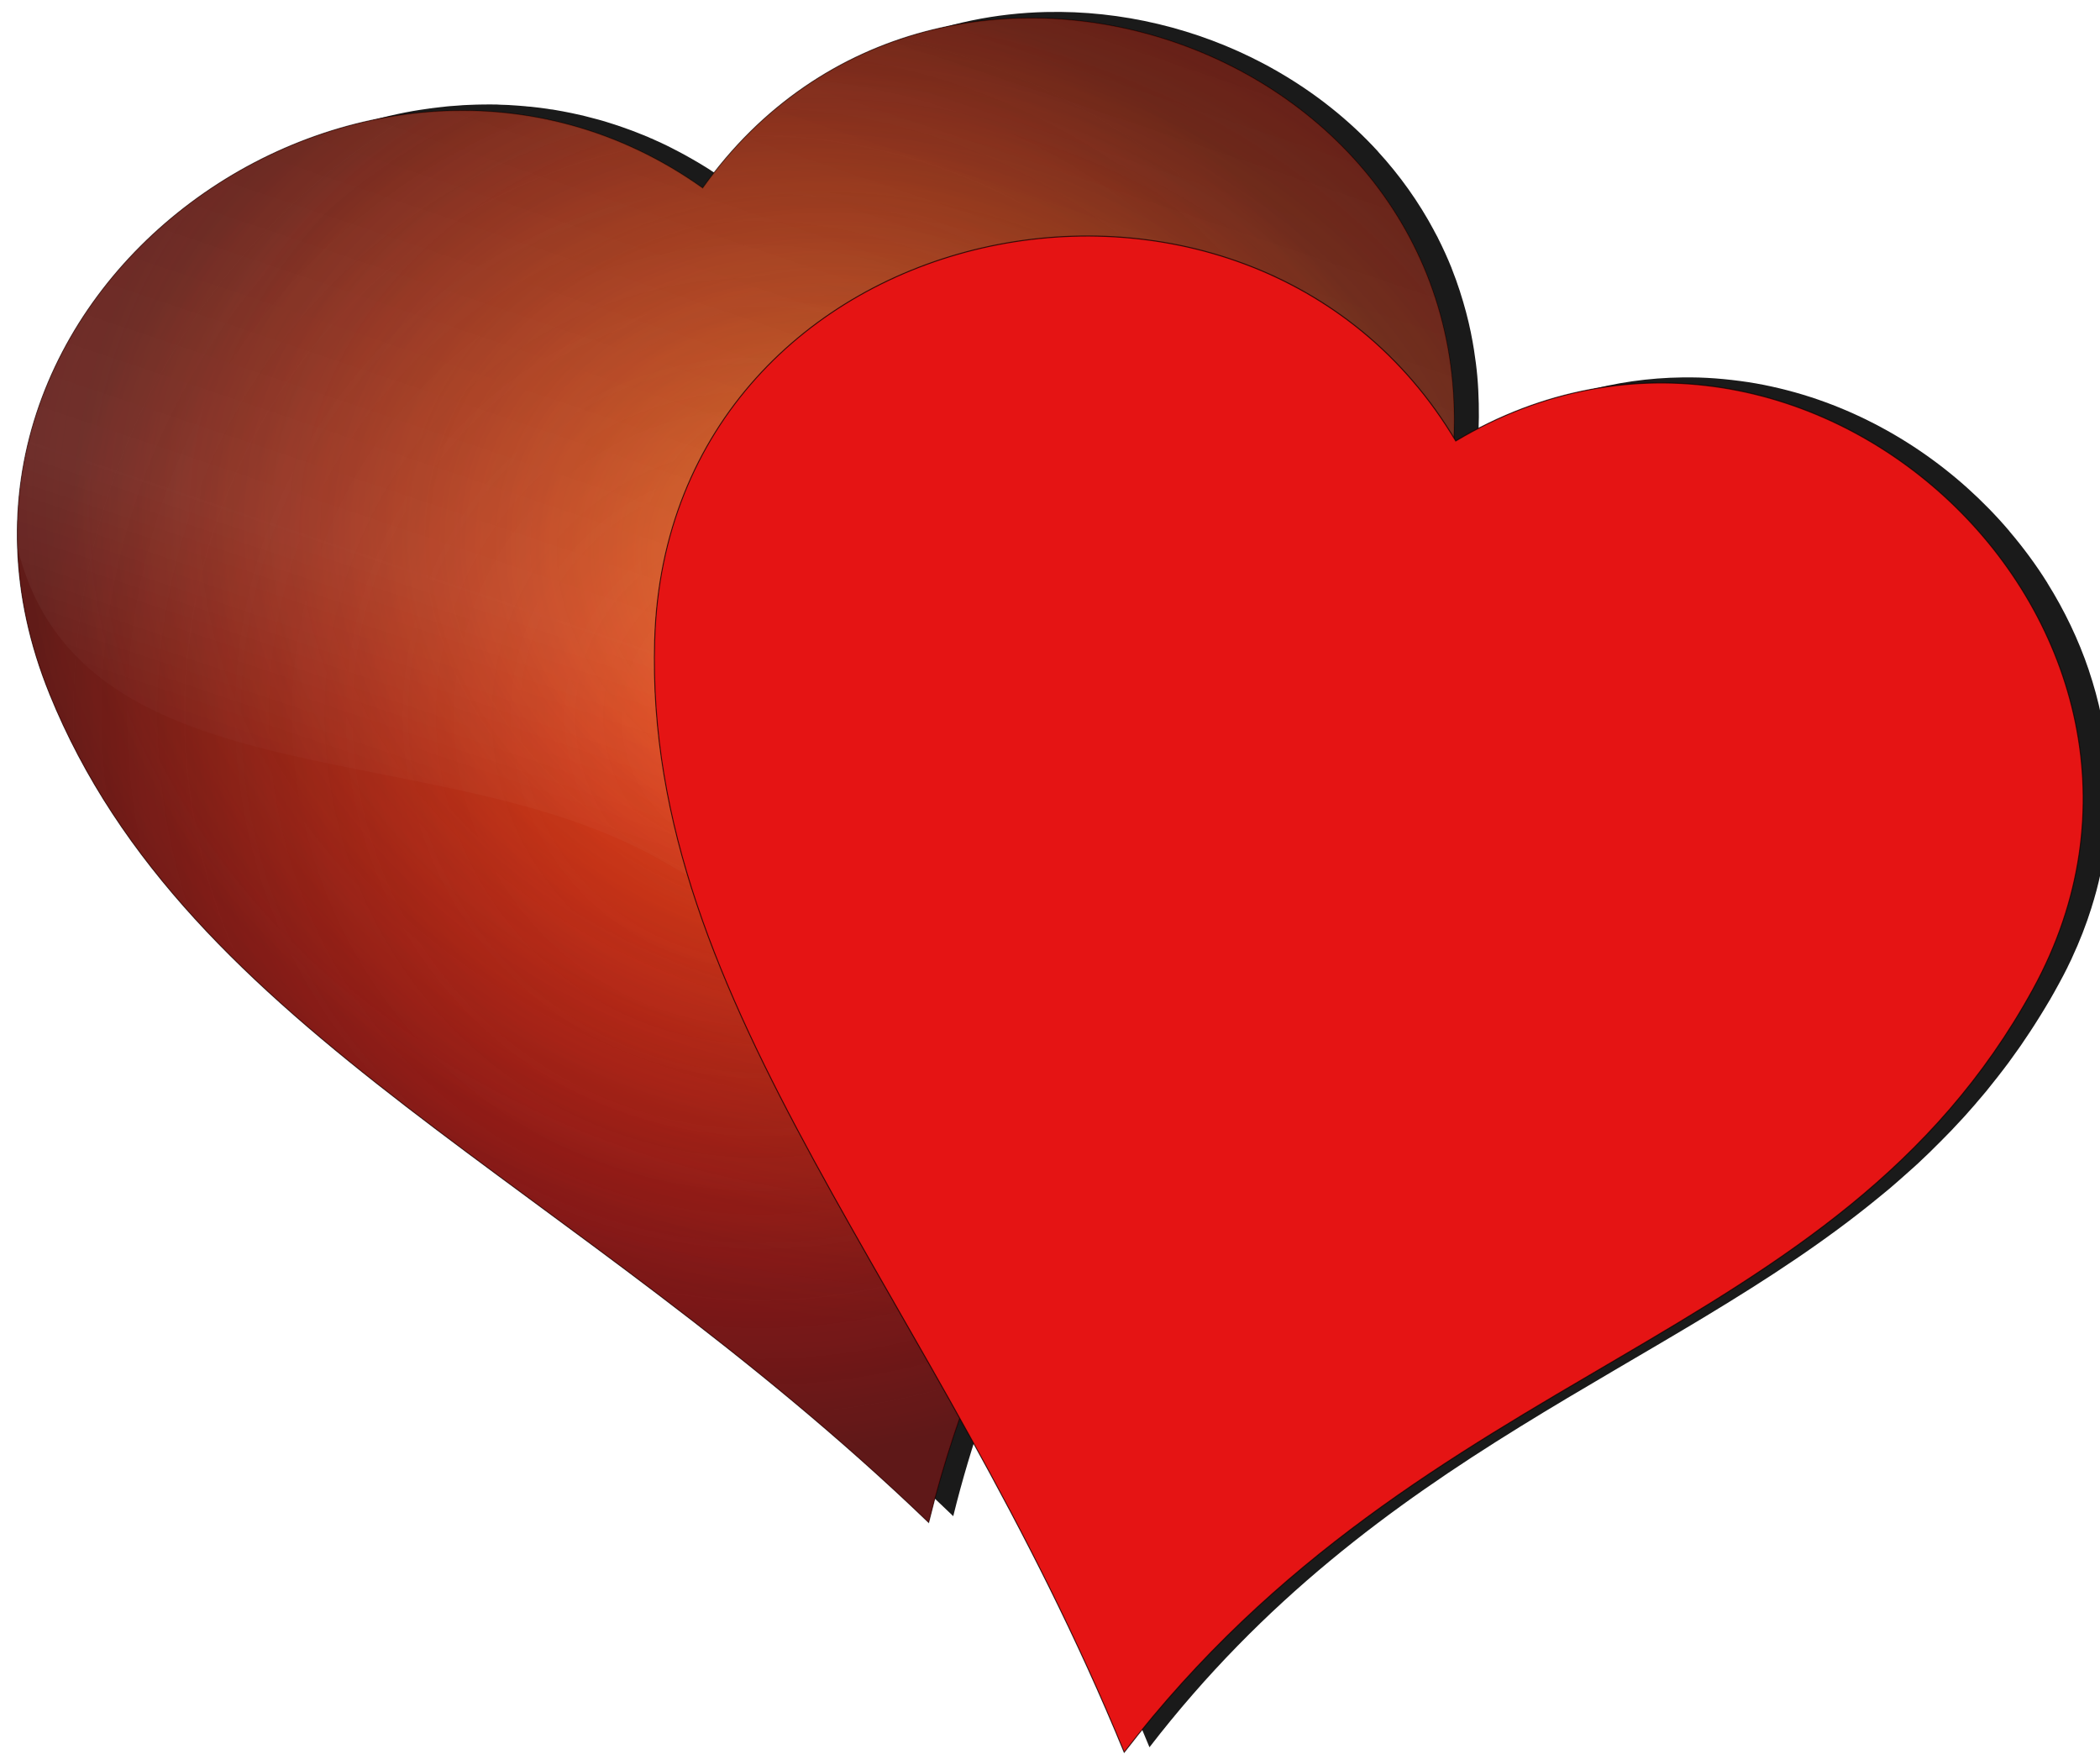
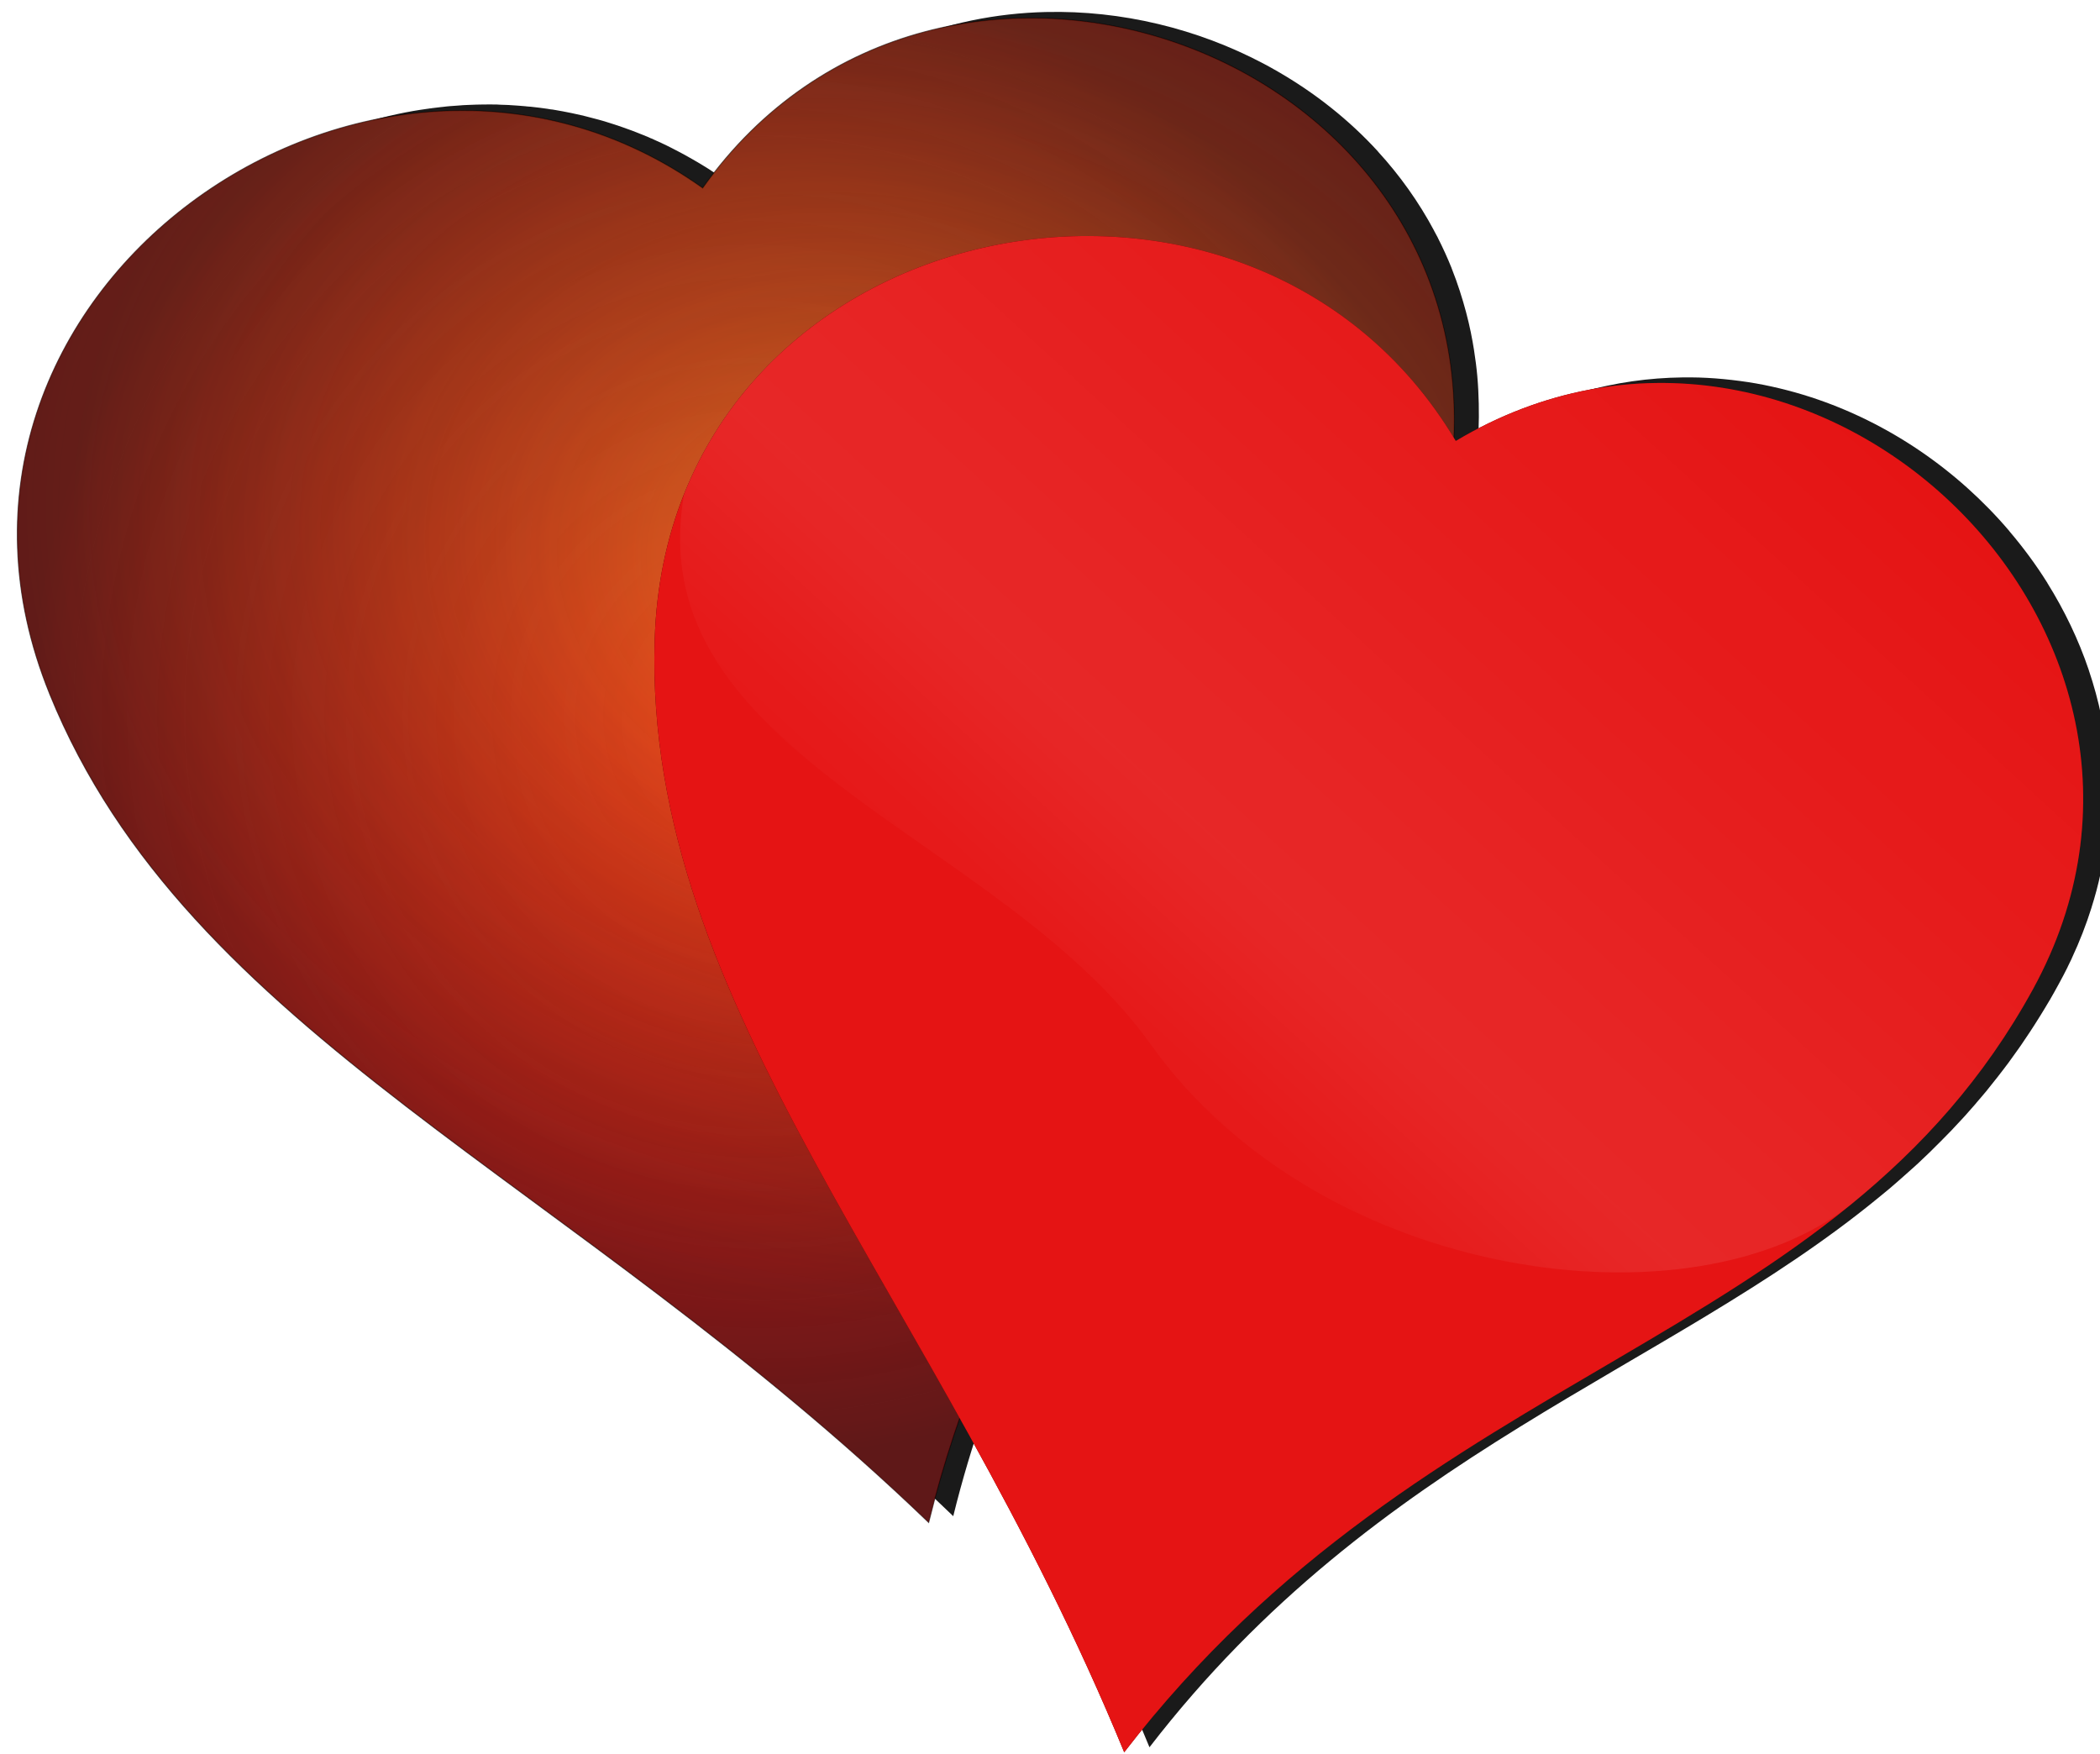
<svg xmlns="http://www.w3.org/2000/svg" xmlns:ns1="http://sodipodi.sourceforge.net/DTD/sodipodi-0.dtd" xmlns:ns2="http://www.inkscape.org/namespaces/inkscape" xmlns:xlink="http://www.w3.org/1999/xlink" id="svg2" ns1:docname="Herzen.svg" ns2:export-filename="C:\!Daten\Grafik-Daten\!2011\Herzen\Herz 2011-09-11\Herzen.png" viewBox="0 0 596.64 498.4" ns2:export-xdpi="90" version="1.1" ns2:export-ydpi="90" ns2:version="0.48.2 r9819">
  <defs id="defs4">
    <linearGradient id="linearGradient3926">
      <stop id="stop3928" style="stop-color:#fff537" offset="0" />
      <stop id="stop3930" style="stop-color:#c77012;stop-opacity:.006" offset="1" />
    </linearGradient>
    <linearGradient id="linearGradient3877">
      <stop id="stop3879" style="stop-color:#ffffff;stop-opacity:0.15" offset="0" />
      <stop id="stop3958" style="stop-color:#ffffff;stop-opacity:0.8" offset=".23" />
      <stop id="stop3881" style="stop-color:#ffffff;stop-opacity:0" offset="1" />
    </linearGradient>
    <linearGradient id="linearGradient3794">
      <stop id="stop3796" style="stop-color:#1a1a1a;stop-opacity:0" offset="0" />
      <stop id="stop3798" style="stop-color:#1a1a1a" offset="1" />
    </linearGradient>
    <filter id="filter3860" color-interpolation-filters="sRGB" ns2:collect="always">
      <feGaussianBlur id="feGaussianBlur3862" stdDeviation="2.123" ns2:collect="always" />
    </filter>
    <linearGradient id="linearGradient3869-7">
      <stop id="stop3871-7" style="stop-color:#ffde00" offset="0" />
      <stop id="stop3873-1" style="stop-color:#191919" offset="1" />
    </linearGradient>
    <radialGradient id="radialGradient3075" xlink:href="#linearGradient3794" gradientUnits="userSpaceOnUse" cy="286.71" cx="311.37" gradientTransform="matrix(1 0 0 .943 0 17.741)" r="222.42" ns2:collect="always" />
    <radialGradient id="radialGradient3077" xlink:href="#linearGradient3926" gradientUnits="userSpaceOnUse" cy="327.4" cx="389.37" gradientTransform="matrix(1.22 .358 -.269 .916 -33.393 -186.32)" r="222.42" ns2:collect="always" />
    <radialGradient id="radialGradient3079" xlink:href="#linearGradient3869-7" gradientUnits="userSpaceOnUse" cy="327.4" cx="389.37" gradientTransform="matrix(1.016 .126 -.117 .948 -3.378 -106.17)" r="222.42" ns2:collect="always" />
    <linearGradient id="linearGradient3081" y2="87.627" xlink:href="#linearGradient3877" gradientUnits="userSpaceOnUse" x2="382.42" gradientTransform="matrix(.96 .28 -.28 .96 83.897 -94.079)" y1="361.53" x1="333.31" ns2:collect="always" />
    <filter id="filter4262" ns2:collect="always">
      <feGaussianBlur id="feGaussianBlur4264" stdDeviation="8.102" ns2:collect="always" />
    </filter>
  </defs>
  <ns1:namedview id="base" bordercolor="#666666" ns2:pageshadow="2" ns2:window-y="-8" fit-margin-left="0" pagecolor="#ffffff" fit-margin-top="0" ns2:window-maximized="1" ns2:zoom="1.4645031" ns2:window-x="1272" ns2:window-height="998" showgrid="false" borderopacity="1.0" ns2:current-layer="layer1" ns2:cx="305.6667" ns2:cy="248.50706" fit-margin-right="0" fit-margin-bottom="0" ns2:window-width="1680" ns2:pageopacity="0.0" ns2:document-units="px" />
  <g id="layer1" ns2:label="Ebene 1" ns2:groupmode="layer" transform="translate(-62.788 -34.852)">
    <path id="path3281" style="filter:url(#filter4262);fill:#1a1a1a" ns2:connector-curvature="0" d="m359.99 38.262c-28.341 0.667-56.58 11.325-78.625 34.062-0.596 0.615-1.195 1.212-1.781 1.844-3.52 3.793-6.873 7.933-10.031 12.375-0.739-0.527-1.474-1.056-2.219-1.562-0.138-0.094-0.268-0.188-0.406-0.281-0.6-0.405-1.209-0.796-1.812-1.188-0.283-0.184-0.56-0.381-0.844-0.562-0.466-0.297-0.938-0.585-1.406-0.875-1.317-0.815-2.638-1.589-3.969-2.344-0.073-0.042-0.146-0.084-0.219-0.125-0.008-0.004-0.023 0.004-0.031 0-0.105-0.059-0.207-0.129-0.312-0.188-0.719-0.403-1.434-0.802-2.156-1.188-0.041-0.022-0.084-0.041-0.125-0.062-0.859-0.457-1.73-0.911-2.594-1.344-0.458-0.229-0.916-0.465-1.375-0.688-0.216-0.105-0.439-0.209-0.656-0.312-0.241-0.115-0.477-0.23-0.719-0.344-0.531-0.249-1.061-0.479-1.594-0.719-0.389-0.175-0.766-0.36-1.156-0.531-0.112-0.049-0.232-0.076-0.344-0.125-0.043-0.019-0.082-0.044-0.125-0.062-0.231-0.1-0.456-0.214-0.688-0.312-0.54-0.229-1.083-0.436-1.625-0.656-0.239-0.097-0.479-0.186-0.719-0.281-0.074-0.029-0.145-0.065-0.219-0.094-0.614-0.244-1.228-0.486-1.844-0.719-0.919-0.347-1.858-0.678-2.781-1-0.738-0.257-1.479-0.509-2.219-0.75-0.197-0.064-0.396-0.124-0.594-0.188-0.594-0.19-1.186-0.383-1.781-0.562-0.345-0.104-0.686-0.212-1.031-0.312-0.445-0.13-0.898-0.251-1.344-0.375-1.235-0.344-2.48-0.667-3.719-0.969-0.02-0.005-0.043 0.005-0.062 0-0.054-0.013-0.102-0.05-0.156-0.062-0.042-0.01-0.084-0.021-0.125-0.031-0.083-0.02-0.167-0.043-0.25-0.062-0.155-0.037-0.314-0.058-0.469-0.094-1.737-0.405-3.476-0.771-5.219-1.094-0.646-0.119-1.291-0.236-1.938-0.344-0.302-0.051-0.605-0.108-0.906-0.156-0.093-0.015-0.188-0.017-0.281-0.031-0.103-0.016-0.21-0.015-0.312-0.031-0.304-0.047-0.602-0.112-0.906-0.156-1.41-0.206-2.808-0.378-4.219-0.531-0.188-0.021-0.374-0.043-0.562-0.062-0.156-0.016-0.313-0.016-0.469-0.031-0.24-0.024-0.479-0.04-0.719-0.062-0.063-0.006-0.125-0.025-0.188-0.031-0.773-0.071-1.54-0.132-2.312-0.188-0.478-0.034-0.96-0.065-1.438-0.094-0.167-0.01-0.333-0.022-0.5-0.031-0.042-0.002-0.084 0.002-0.125 0-0.042-0.002-0.083-0.029-0.125-0.031-0.031-0.002-0.063 0.002-0.094 0-0.218-0.011-0.438-0.021-0.656-0.031-0.623-0.029-1.253-0.043-1.875-0.062-0.374-0.012-0.751-0.054-1.125-0.062-1.347-0.029-2.687-0.016-4.031 0-0.565 0.007-1.123 0.016-1.688 0.031-0.821 0.022-1.649 0.056-2.469 0.094-0.45 0.021-0.894 0.036-1.344 0.062-0.529 0.031-1.065 0.087-1.594 0.125-0.732 0.052-1.457 0.091-2.188 0.156-0.331 0.029-0.669 0.062-1 0.094-0.345 0.034-0.686 0.088-1.031 0.125-0.115 0.012-0.229 0.019-0.344 0.031-0.094 0.01-0.187 0.021-0.281 0.031-0.782 0.087-1.564 0.18-2.344 0.281-0.053 0.007-0.104 0.024-0.156 0.031-0.063 0.008-0.124 0.023-0.188 0.031-0.124 0.017-0.251 0.014-0.375 0.031-0.126 0.017-0.249 0.045-0.375 0.062-0.083 0.012-0.167 0.019-0.25 0.031-0.073 0.01-0.146 0.021-0.219 0.031-1.288 0.185-2.563 0.369-3.844 0.594-3.076 0.539-6.133 1.205-9.156 1.969-0.115 0.029-0.229 0.064-0.344 0.094-0.064 0.016-0.124 0.046-0.188 0.062-0.166 0.043-0.334 0.082-0.5 0.125-0.032 0.008-0.062 0.023-0.094 0.031-0.051 0.013-0.105 0.018-0.156 0.031-1.86 0.49-3.727 1.021-5.562 1.594-0.797 0.249-1.583 0.486-2.375 0.75-1.477 0.492-2.948 1.018-4.406 1.562-0.052 0.02-0.104 0.043-0.156 0.062-1.127 0.422-2.261 0.86-3.375 1.312-0.104 0.042-0.208 0.082-0.312 0.125-0.535 0.219-1.061 0.461-1.594 0.688-0.103 0.044-0.21 0.081-0.312 0.125-0.942 0.403-1.88 0.794-2.812 1.219-0.085 0.038-0.166 0.086-0.25 0.125-5.722 2.619-11.243 5.641-16.531 9.031-0.379 0.243-0.748 0.503-1.125 0.75-0.188 0.123-0.375 0.251-0.562 0.375-0.051 0.034-0.106 0.06-0.156 0.094-0.051 0.034-0.106 0.06-0.156 0.094-0.345 0.23-0.689 0.455-1.031 0.688-0.427 0.29-0.858 0.58-1.281 0.875-0.82 0.572-1.631 1.16-2.438 1.75-0.365 0.267-0.732 0.542-1.094 0.812-1.212 0.905-2.414 1.836-3.594 2.781-0.093 0.074-0.189 0.144-0.281 0.219-3.332 2.685-6.546 5.54-9.594 8.531-0.264 0.259-0.519 0.52-0.781 0.781-1.021 1.019-2.015 2.042-3 3.094-0.095 0.102-0.186 0.21-0.281 0.312-2.991 3.215-5.832 6.59-8.469 10.094-0.179 0.238-0.354 0.48-0.531 0.719-0.898 1.212-1.772 2.444-2.625 3.688-0.034 0.05-0.06 0.106-0.094 0.156-6.602 9.659-11.82 20.25-15.281 31.562-0.013 0.041-0.019 0.084-0.031 0.125-1.587 5.209-2.816 10.545-3.625 16.031-0.015 0.104-0.016 0.208-0.031 0.312-0.344 2.377-0.624 4.796-0.812 7.219-0.003 0.042 0.003 0.084 0 0.125-0.002 0.021 0.002 0.042 0 0.062s0.002 0.042 0 0.062c-0.001 0.01 0.001 0.021 0 0.031-0.002 0.023-0.029 0.04-0.031 0.062-0.041 0.55-0.061 1.104-0.094 1.656-0.015 0.25-0.018 0.499-0.031 0.75-0.001 0.021 0.001 0.042 0 0.062s0.001 0.042 0 0.062c-0.001 0.022-0.03 0.04-0.031 0.062-0.003 0.051 0.003 0.105 0 0.156-0.01 0.208-0.022 0.417-0.031 0.625-0.018 0.415-0.018 0.833-0.031 1.25-0.079 2.436-0.115 4.869-0.031 7.344 0.01 0.042 0.021 0.083 0.031 0.125 0.465 13.381 3.342 27.303 9.094 41.469 39.376 96.976 147.72 137.27 249.59 235.34 2.553-10.356 5.518-20.203 8.812-29.625 16.265 29.141 32.643 60.411 46.938 95.281 64.894-84.116 146.66-106.56 207.06-156.09 1.058-0.868 2.111-1.709 3.156-2.594 1.413-1.196 2.8-2.427 4.188-3.656 1.044-0.925 2.095-1.836 3.125-2.781 0.157-0.145 0.312-0.292 0.469-0.438 0.049-0.045 0.107-0.08 0.156-0.125 2.32-2.146 4.572-4.367 6.812-6.625 1.024-1.032 2.055-2.068 3.062-3.125 0.117-0.122 0.227-0.252 0.344-0.375 1.016-1.071 2.034-2.152 3.031-3.25 0.084-0.092 0.166-0.189 0.25-0.281 0.02-0.022 0.043-0.041 0.062-0.062 1.01-1.118 2.009-2.259 3-3.406 0.087-0.101 0.163-0.211 0.25-0.312 0.999-1.161 1.99-2.308 2.969-3.5 0.075-0.091 0.144-0.19 0.219-0.281 0.987-1.207 1.972-2.448 2.938-3.688 0.064-0.082 0.124-0.168 0.188-0.25 0.974-1.254 1.955-2.523 2.906-3.812 0.053-0.072 0.103-0.147 0.156-0.219 0.959-1.303 1.908-2.628 2.844-3.969 0.043-0.061 0.082-0.126 0.125-0.188 0.008-0.012 0.023-0.019 0.031-0.031 0.115-0.166 0.229-0.334 0.344-0.5 0.847-1.226 1.673-2.461 2.5-3.719 0.931-1.415 1.845-2.856 2.75-4.312 0.02-0.032 0.043-0.062 0.062-0.094 0.916-1.478 1.83-2.978 2.719-4.5 0.007-0.012 0.024-0.019 0.031-0.031 0.896-1.535 1.757-3.105 2.625-4.688 0.872-1.59 1.712-3.187 2.5-4.781 0.004-0.008-0.004-0.023 0-0.031 0.391-0.793 0.785-1.581 1.156-2.375 0.004-0.009-0.004-0.023 0-0.031 2.243-4.804 4.114-9.624 5.625-14.438 0.003-0.01-0.003-0.022 0-0.031 0.504-1.608 0.981-3.207 1.406-4.812 0.426-1.606 0.808-3.21 1.156-4.812 0.172-0.791 0.346-1.585 0.5-2.375 0.002-0.01-0.002-0.021 0-0.031 0.464-2.391 0.859-4.778 1.156-7.156 0.001-0.01-0.001-0.021 0-0.031 0.199-1.592 0.343-3.165 0.469-4.75s0.226-3.174 0.281-4.75c0.055-1.566 0.076-3.132 0.062-4.688-0-0.01 0-0.021 0-0.031-0.014-1.556-0.075-3.112-0.156-4.656-0.001-0.01 0.001-0.021 0-0.031-0.083-1.554-0.195-3.083-0.344-4.625-0.075-0.771-0.159-1.545-0.25-2.312-0.363-3.059-0.854-6.097-1.469-9.094-0.002-0.01 0.002-0.021 0-0.031-0.925-4.5-2.132-8.922-3.594-13.25-0.003-0.009 0.003-0.022 0-0.031-2.929-8.665-6.914-16.94-11.75-24.688-0.005-0.007 0.005-0.024 0-0.031-3.224-5.163-6.861-10.075-10.812-14.719-0.005-0.006 0.005-0.025 0-0.031-14.842-17.436-34.453-30.899-56.344-38.031-2.919-0.951-5.882-1.78-8.875-2.5-1.496-0.36-3.018-0.7-4.531-1-3.026-0.601-6.074-1.053-9.156-1.406-3.082-0.353-6.186-0.593-9.312-0.688-1.563-0.047-3.116-0.051-4.688-0.031-0.01 0-0.021-0-0.031 0-18.853 0.24-38.314 5.315-57.031 16.469-0.278-0.467-0.561-0.913-0.844-1.375 0.104-2.56 0.118-5.098 0.062-7.594-0-0.01 0-0.021 0-0.031-0.059-2.598-0.181-5.161-0.406-7.688-0.001-0.01 0.001-0.021 0-0.031-0.226-2.526-0.552-5.017-0.938-7.469-0.002-0.01 0.002-0.021 0-0.031-0.257-1.631-0.55-3.246-0.875-4.844-0.002-0.01 0.002-0.021 0-0.031-0.818-4.008-1.866-7.898-3.094-11.688-0.003-0.009 0.003-0.022 0-0.031-0.736-2.269-1.532-4.5-2.406-6.688-0.004-0.009 0.004-0.022 0-0.031-1.168-2.92-2.474-5.761-3.875-8.531-0.004-0.008 0.004-0.023 0-0.031-0.347-0.686-0.733-1.354-1.094-2.031-0.004-0.008 0.004-0.023 0-0.031-4.382-8.211-9.762-15.721-15.938-22.469-0.005-0.006 0.005-0.026 0-0.031-8.243-9.003-17.9-16.624-28.469-22.719-1.321-0.762-2.651-1.505-4-2.219-18.882-9.987-40.397-15.192-61.844-14.688z" />
    <g id="layer1-7" ns2:label="Ebene 1" transform="matrix(.912 -.154 .167 .986 -135.82 -229.84)">
      <g id="g4039" style="enable-background:new" transform="translate(44.849 242.82)">
        <g id="layer1-6" ns2:label="Farbe">
-           <path id="path2994" ns1:nodetypes="sczcs" style="fill:#550000" ns2:connector-curvature="0" d="m98.525 247.95c24.505 102.18 132.76 160 223.72 273.67 60.75-129.52 181.65-160.76 213.32-273.67 31.66-112.92-124.39-193.01-213.31-110.79-88.36-81.884-252.36-8.62-223.72 110.79z" />
-         </g>
+           </g>
        <g id="g3883" ns2:label="Farbe Kopie">
          <path id="path3885" d="m98.525 247.95c24.505 102.18 132.76 160 223.72 273.67 60.75-129.52 181.65-160.76 213.32-273.67 31.66-112.92-124.39-193.01-213.31-110.79-88.36-81.884-252.36-8.62-223.72 110.79z" ns1:nodetypes="sczcs" style="fill:#e51414" ns2:connector-curvature="0" />
        </g>
        <g id="layer2" style="opacity:.661" ns2:label="Verlauf schwarz">
          <path id="use3003" d="m98.525 247.95c24.505 102.18 132.76 160 223.72 273.67 60.75-129.52 181.65-160.76 213.32-273.67 31.66-112.92-124.39-193.01-213.31-110.79-88.36-81.884-252.36-8.62-223.72 110.79z" ns1:nodetypes="sczcs" style="stroke:#000000;stroke-linecap:round;stroke-width:.312;fill:url(#radialGradient3075)" ns2:connector-curvature="0" />
        </g>
        <g id="g3865" style="opacity:.806" ns2:label="Spot">
          <g id="layer3" style="opacity:.706" ns2:label="1" ns2:groupmode="layer">
            <path id="path3867" d="m98.525 247.95c24.505 102.18 132.76 160 223.72 273.67 60.75-129.52 181.65-160.76 213.32-273.67 31.66-112.92-124.39-193.01-213.31-110.79-88.36-81.884-252.36-8.62-223.72 110.79z" ns1:nodetypes="sczcs" style="opacity:.692;fill:url(#radialGradient3077)" ns2:connector-curvature="0" />
          </g>
          <g id="g3922" style="opacity:.333;display:none" ns2:label="2" ns2:groupmode="layer">
            <path id="path3924" ns1:nodetypes="sczcs" style="opacity:.806;display:inline;fill:url(#radialGradient3079)" ns2:connector-curvature="0" d="m98.525 247.95c24.505 102.18 132.76 160 223.72 273.67 60.75-129.52 181.65-160.76 213.32-273.67 31.66-112.92-124.39-193.01-213.31-110.79-88.36-81.884-252.36-8.62-223.72 110.79z" />
          </g>
        </g>
        <g id="g3802" style="opacity:.106" ns2:label="Verlauf hell">
-           <path id="path3824" ns1:nodetypes="scscscs" style="color:#000000;filter:url(#filter3860);enable-background:accumulate;fill:url(#linearGradient3081)" ns2:connector-curvature="0" d="m230.56 102.41c-63.347 0.363-125.37 41.702-134.28 103.03 5.984 75.852 119.84 71.589 180.72 119.41 68.159 53.539 183.36 41.184 220.91-5.344 16.505-20.668 29.819-43.615 37.656-71.562 31.66-112.93-124.4-193.01-213.32-110.79-26.231-24.308-59.142-34.937-91.688-34.75z" />
-         </g>
+           </g>
      </g>
    </g>
    <g id="g3083" ns2:label="Ebene 1" transform="matrix(.896 .227 -.245 .969 240.56 -291.4)">
      <g id="g3085" style="enable-background:new" transform="translate(44.849 242.82)">
        <g id="g3087" ns2:label="Farbe">
          <path id="path3089" d="m98.525 247.95c24.505 102.18 132.76 160 223.72 273.67 60.75-129.52 181.65-160.76 213.32-273.67 31.66-112.92-124.39-193.01-213.31-110.79-88.36-81.884-252.36-8.62-223.72 110.79z" ns1:nodetypes="sczcs" style="fill:#550000" ns2:connector-curvature="0" />
        </g>
        <g id="g3091" ns2:label="Farbe Kopie">
          <path id="path3093" ns1:nodetypes="sczcs" style="fill:#e51414" ns2:connector-curvature="0" d="m98.525 247.95c24.505 102.18 132.76 160 223.72 273.67 60.75-129.52 181.65-160.76 213.32-273.67 31.66-112.92-124.39-193.01-213.31-110.79-88.36-81.884-252.36-8.62-223.72 110.79z" />
        </g>
        <g id="g3095" style="opacity:.661" ns2:label="Verlauf schwarz">
-           <path id="path3097" ns1:nodetypes="sczcs" style="stroke:#000000;stroke-linecap:round;stroke-width:.312;fill:url(#radialGradient3075)" ns2:connector-curvature="0" d="m98.525 247.95c24.505 102.18 132.76 160 223.72 273.67 60.75-129.52 181.65-160.76 213.32-273.67 31.66-112.92-124.39-193.01-213.31-110.79-88.36-81.884-252.36-8.62-223.72 110.79z" />
-         </g>
+           </g>
        <g id="g3099" style="opacity:.806" ns2:label="Spot">
          <g id="g3101" style="opacity:.706" ns2:label="1" ns2:groupmode="layer">
            <path id="path3103" ns1:nodetypes="sczcs" style="opacity:.692;fill:url(#radialGradient3077)" ns2:connector-curvature="0" d="m98.525 247.95c24.505 102.18 132.76 160 223.72 273.67 60.75-129.52 181.65-160.76 213.32-273.67 31.66-112.92-124.39-193.01-213.31-110.79-88.36-81.884-252.36-8.62-223.72 110.79z" />
          </g>
          <g id="g3105" style="opacity:.333;display:none" ns2:label="2" ns2:groupmode="layer">
-             <path id="path3107" d="m98.525 247.95c24.505 102.18 132.76 160 223.72 273.67 60.75-129.52 181.65-160.76 213.32-273.67 31.66-112.92-124.39-193.01-213.31-110.79-88.36-81.884-252.36-8.62-223.72 110.79z" ns1:nodetypes="sczcs" style="opacity:.806;fill:url(#radialGradient3079);display:inline" ns2:connector-curvature="0" />
-           </g>
+             </g>
        </g>
        <g id="g3109" style="opacity:.106" ns2:label="Verlauf hell">
          <path id="path3111" d="m230.56 102.41c-63.347 0.363-125.37 41.702-134.28 103.03 5.984 75.852 119.84 71.589 180.72 119.41 68.159 53.539 183.36 41.184 220.91-5.344 16.505-20.668 29.819-43.615 37.656-71.562 31.66-112.93-124.4-193.01-213.32-110.79-26.231-24.308-59.142-34.937-91.688-34.75z" ns1:nodetypes="scscscs" style="color:#000000;filter:url(#filter3860);enable-background:accumulate;fill:url(#linearGradient3081)" ns2:connector-curvature="0" />
        </g>
      </g>
    </g>
  </g>
</svg>